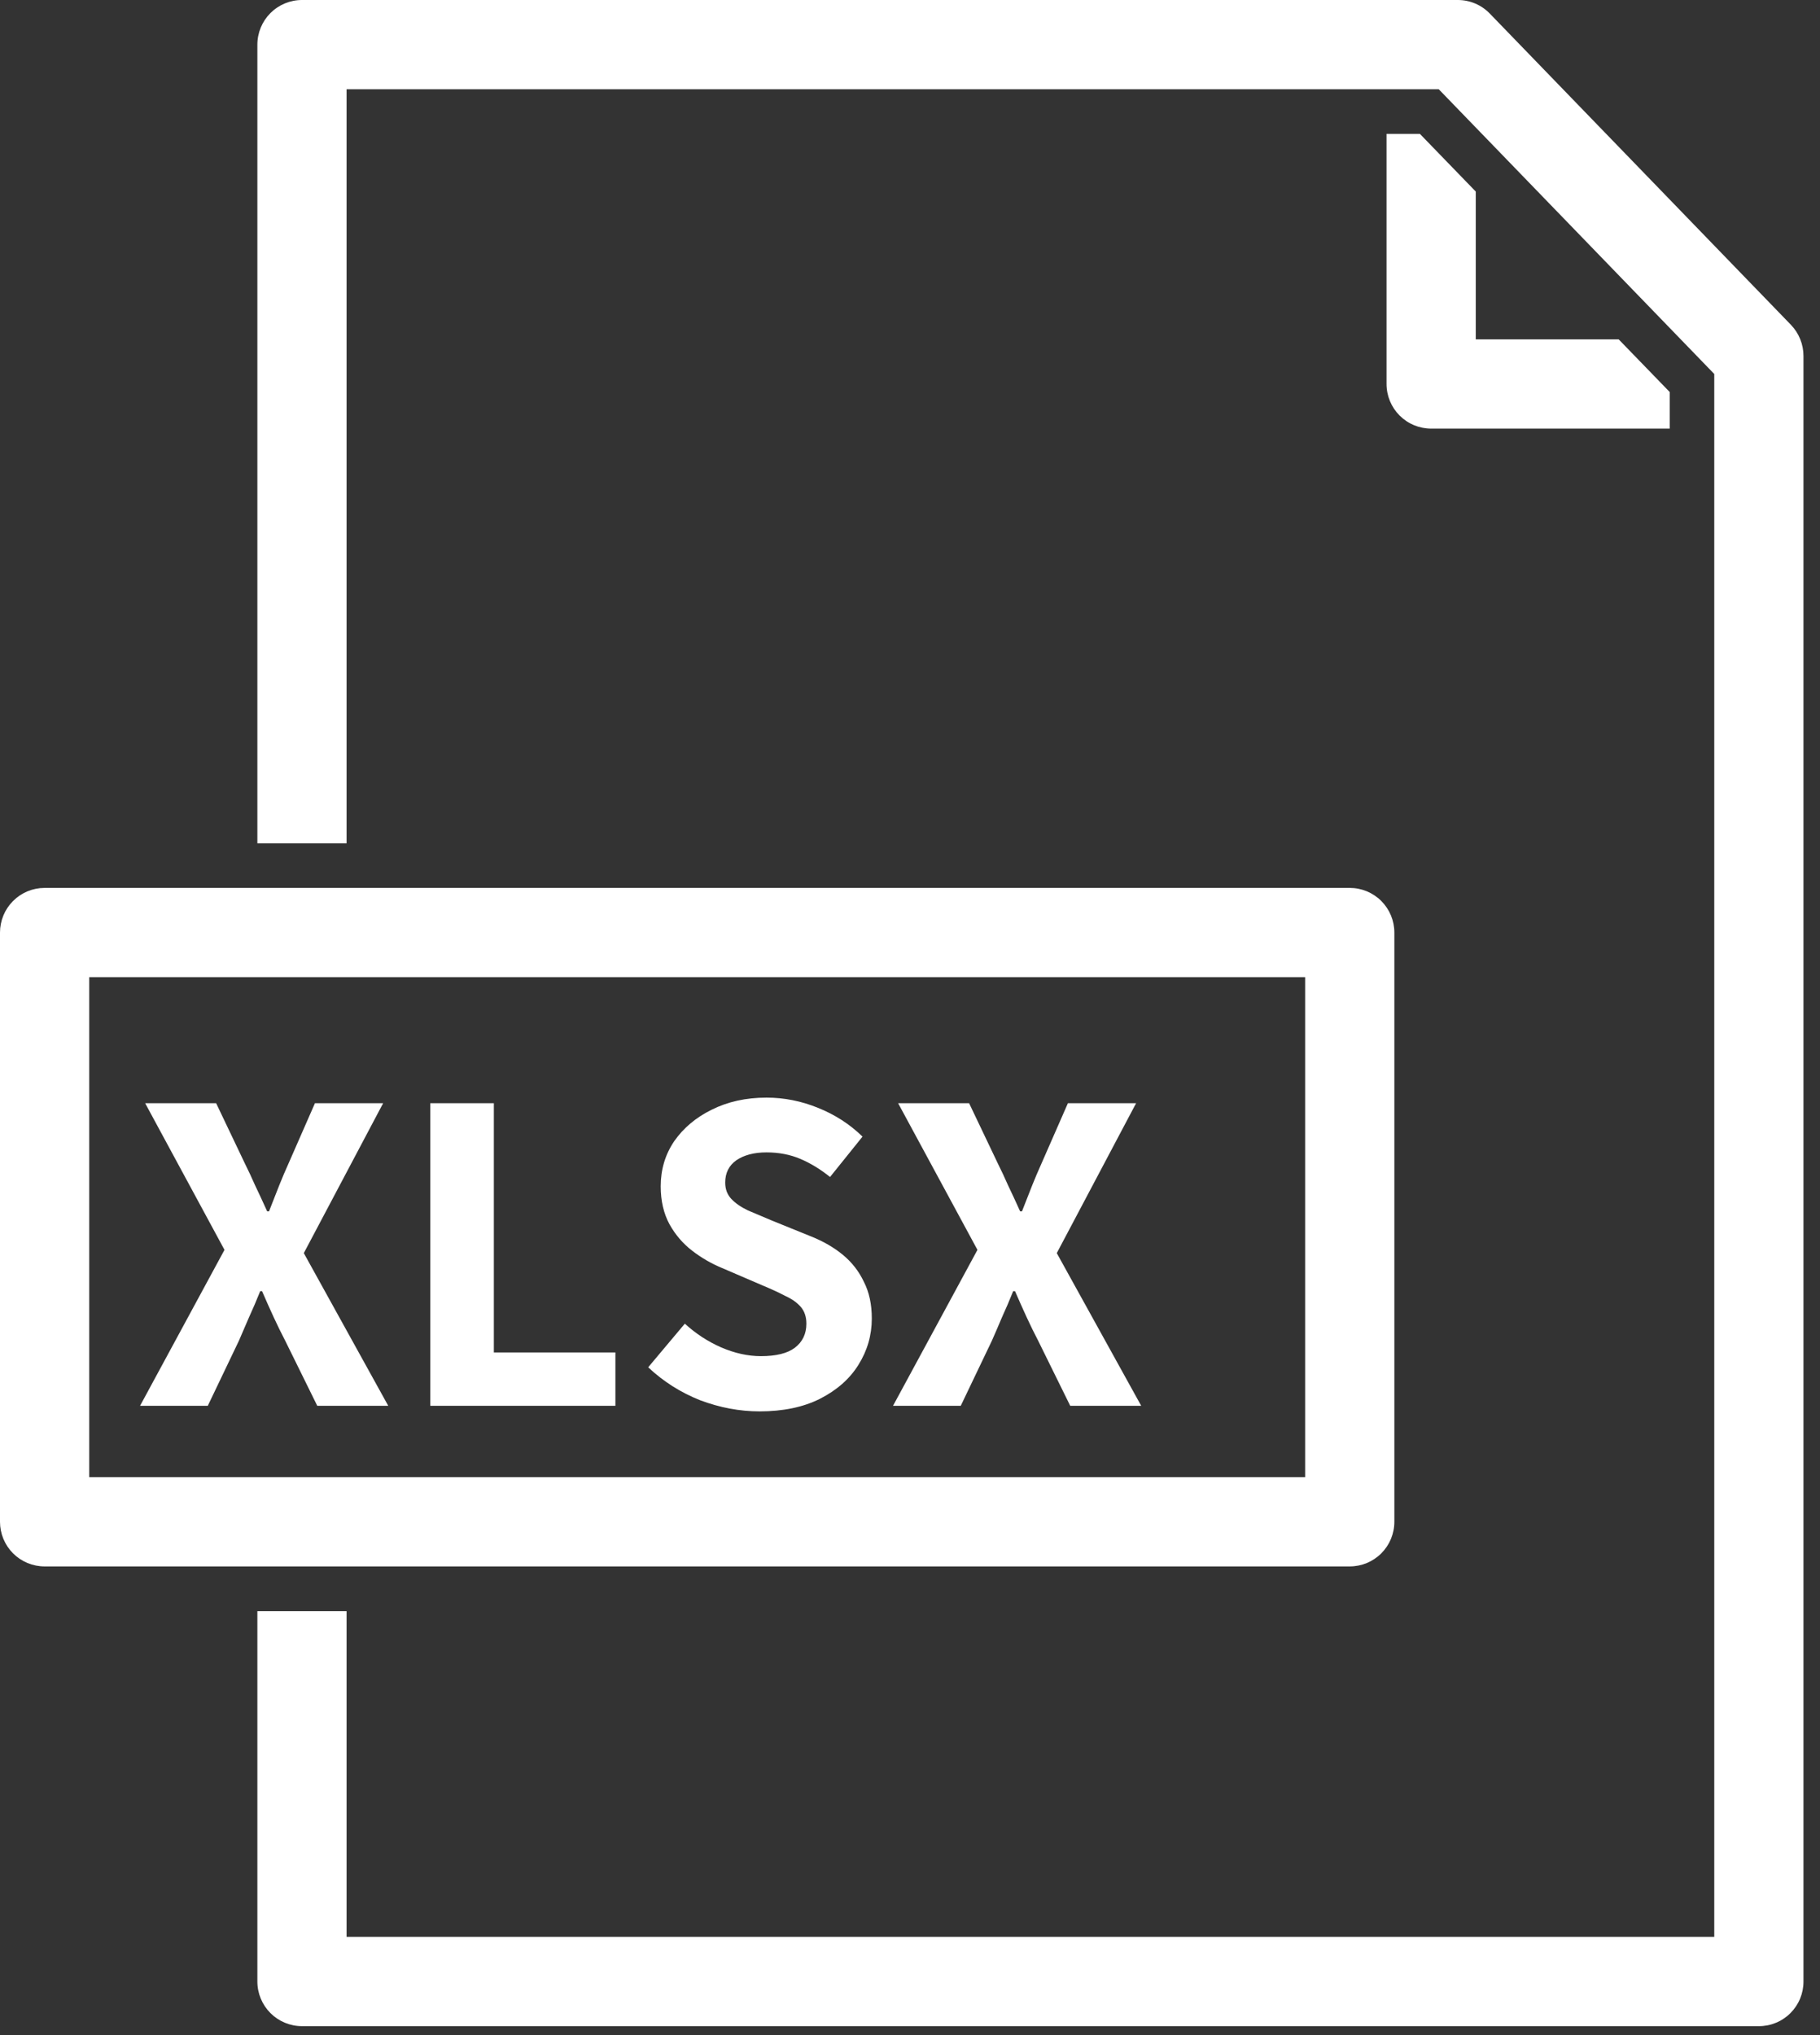
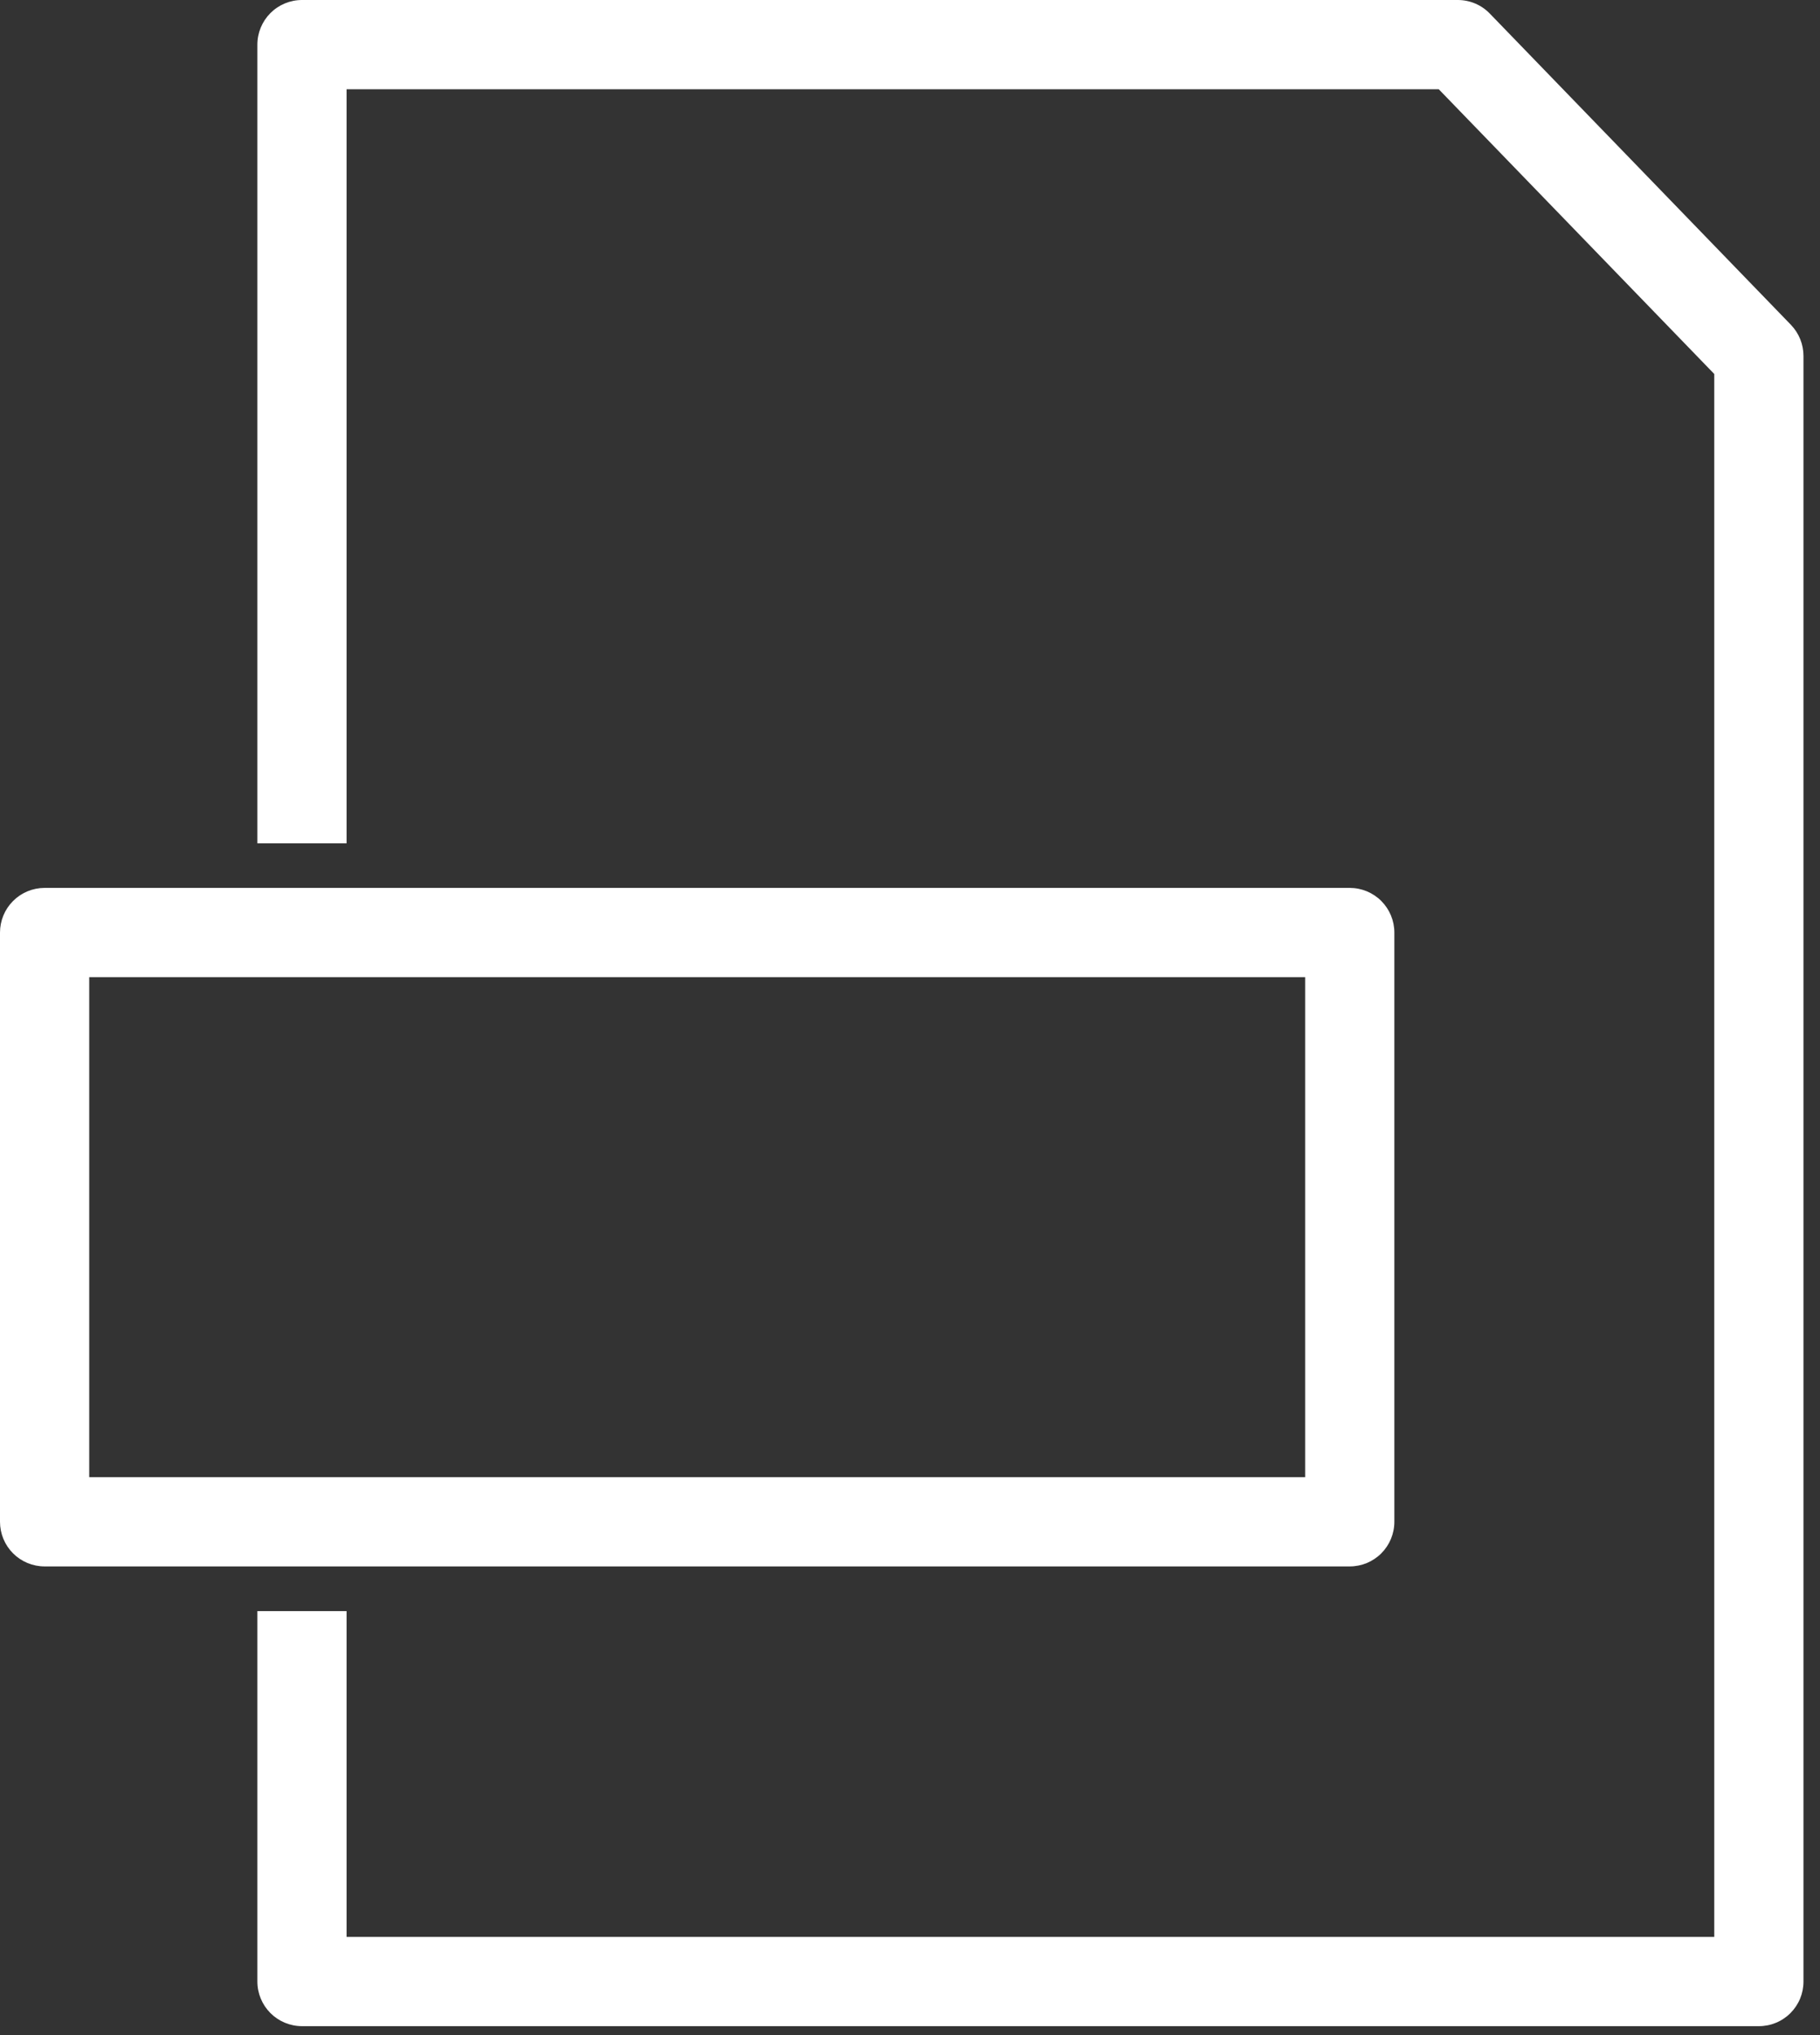
<svg xmlns="http://www.w3.org/2000/svg" width="102" height="114" viewBox="0 0 102 114" fill="none">
  <rect x="0" y="0" width="102" height="114" fill="#333333" stroke="none" />
-   <path d="M7.849 78.75L12.581 70.014L8.135 61.798H12.113L13.725 65.178C13.916 65.559 14.106 65.967 14.297 66.4C14.505 66.833 14.73 67.319 14.973 67.856H15.077C15.285 67.319 15.476 66.833 15.649 66.4C15.822 65.967 15.996 65.559 16.169 65.178L17.651 61.798H21.473L17.027 70.196L21.759 78.75H17.781L15.987 75.11C15.762 74.677 15.545 74.235 15.337 73.784C15.129 73.333 14.912 72.848 14.687 72.328H14.583C14.375 72.848 14.167 73.333 13.959 73.784C13.768 74.235 13.578 74.677 13.387 75.11L11.645 78.75H7.849ZM24.114 78.75V61.798H27.677V75.76H34.489V78.75H24.114ZM42.567 79.062C41.457 79.062 40.348 78.854 39.239 78.438C38.147 78.005 37.176 77.389 36.327 76.592L38.381 74.148C38.987 74.703 39.663 75.145 40.409 75.474C41.171 75.803 41.917 75.968 42.645 75.968C43.494 75.968 44.127 75.812 44.543 75.5C44.976 75.171 45.193 74.72 45.193 74.148C45.193 73.767 45.089 73.455 44.881 73.212C44.673 72.969 44.378 72.761 43.997 72.588C43.633 72.397 43.199 72.198 42.697 71.99L40.461 71.028C39.871 70.785 39.317 70.465 38.797 70.066C38.277 69.667 37.852 69.173 37.523 68.584C37.193 67.977 37.029 67.267 37.029 66.452C37.029 65.516 37.28 64.675 37.783 63.93C38.303 63.185 39.005 62.595 39.889 62.162C40.79 61.711 41.813 61.486 42.957 61.486C43.945 61.486 44.907 61.677 45.843 62.058C46.796 62.439 47.628 62.977 48.339 63.67L46.519 65.932C45.981 65.499 45.427 65.161 44.855 64.918C44.283 64.675 43.65 64.554 42.957 64.554C42.263 64.554 41.7 64.701 41.267 64.996C40.851 65.291 40.643 65.707 40.643 66.244C40.643 66.608 40.755 66.911 40.981 67.154C41.206 67.397 41.518 67.613 41.917 67.804C42.333 67.977 42.783 68.168 43.269 68.376L45.453 69.26C46.146 69.537 46.744 69.884 47.247 70.3C47.749 70.716 48.139 71.219 48.417 71.808C48.711 72.38 48.859 73.065 48.859 73.862C48.859 74.798 48.607 75.665 48.105 76.462C47.619 77.242 46.9 77.875 45.947 78.36C45.011 78.828 43.884 79.062 42.567 79.062ZM50.048 78.75L54.78 70.014L50.334 61.798H54.312L55.924 65.178C56.115 65.559 56.306 65.967 56.496 66.4C56.704 66.833 56.93 67.319 57.172 67.856H57.276C57.484 67.319 57.675 66.833 57.848 66.4C58.022 65.967 58.195 65.559 58.368 65.178L59.85 61.798H63.672L59.226 70.196L63.958 78.75H59.98L58.186 75.11C57.961 74.677 57.744 74.235 57.536 73.784C57.328 73.333 57.112 72.848 56.886 72.328H56.782C56.574 72.848 56.366 73.333 56.158 73.784C55.968 74.235 55.777 74.677 55.586 75.11L53.844 78.75H50.048Z" fill="white" />
  <path d="M78.145 85.247V52.238C78.145 51.91 78.08 51.585 77.955 51.282C77.829 50.978 77.645 50.703 77.413 50.471C77.181 50.238 76.905 50.054 76.602 49.928C76.298 49.803 75.973 49.738 75.645 49.738H2.5C2.172 49.738 1.847 49.803 1.543 49.928C1.24 50.054 0.964 50.238 0.732 50.471C0.5 50.703 0.316 50.978 0.19 51.282C0.065 51.585 -2.49473e-05 51.91 7.22176e-09 52.238V85.247C-2.49473e-05 85.575 0.065 85.9 0.19 86.204C0.316 86.507 0.5 86.783 0.732 87.015C0.964 87.247 1.24 87.431 1.543 87.557C1.847 87.682 2.172 87.747 2.5 87.747H75.645C75.973 87.747 76.298 87.682 76.602 87.557C76.905 87.431 77.181 87.247 77.413 87.015C77.645 86.783 77.829 86.507 77.955 86.204C78.08 85.9 78.145 85.575 78.145 85.247ZM73.145 82.747H5V54.738H73.145V82.747Z" fill="white" />
  <path d="M100.374 18.2L83.494 0.76C83.261 0.518 82.981 0.326 82.672 0.196C82.362 0.065 82.03 -0.001 81.694 2.18936e-05H16.924C16.261 0 15.625 0.264 15.156 0.733C14.688 1.201 14.424 1.837 14.424 2.5V47.24H19.424V5H80.634L96.074 20.95V108.5H19.424V90.25H14.424V111C14.424 111.663 14.688 112.299 15.156 112.767C15.625 113.236 16.261 113.5 16.924 113.5H98.574C98.902 113.501 99.228 113.437 99.531 113.311C99.835 113.186 100.111 113.002 100.343 112.769C100.575 112.537 100.76 112.261 100.885 111.958C101.01 111.654 101.075 111.328 101.074 111V19.94C101.074 19.291 100.823 18.668 100.374 18.2Z" fill="white" />
-   <path d="M79.577 7.5H77.707V21.51C77.707 22.173 77.971 22.809 78.439 23.277C78.908 23.746 79.544 24.01 80.207 24.01H93.577V21.96L90.717 19.01H82.707V10.73L79.577 7.5Z" fill="white" />
</svg>